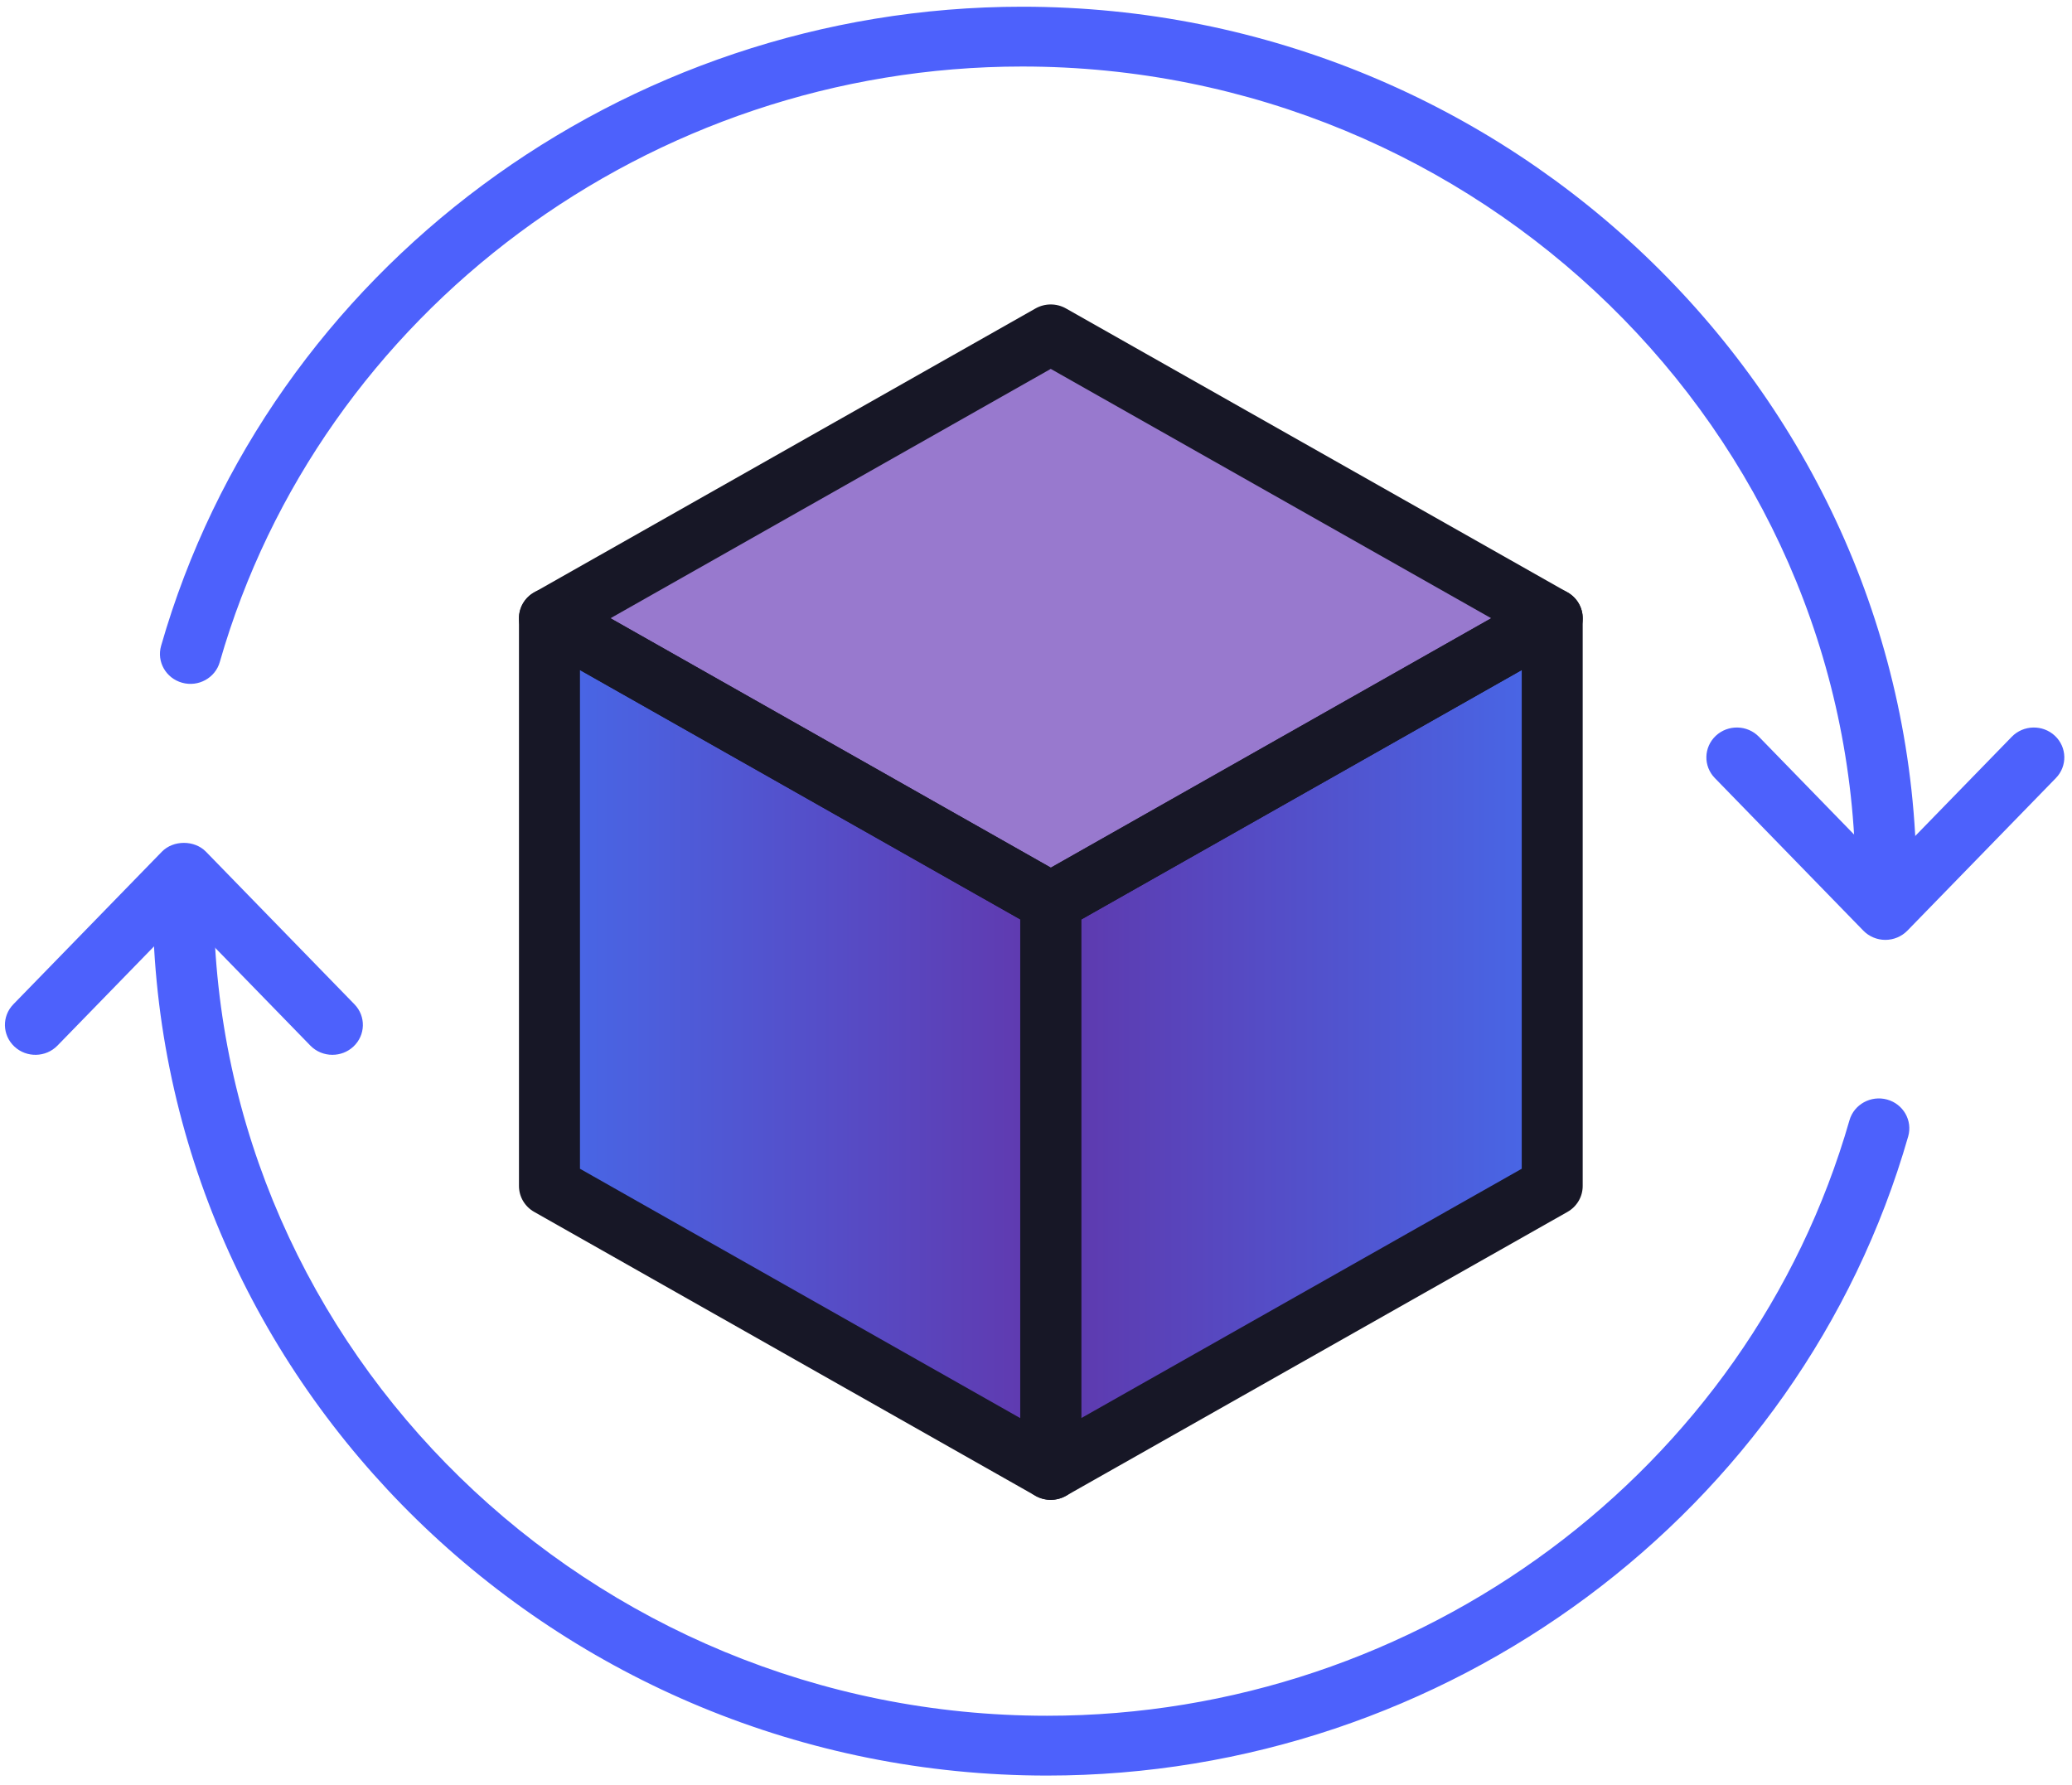
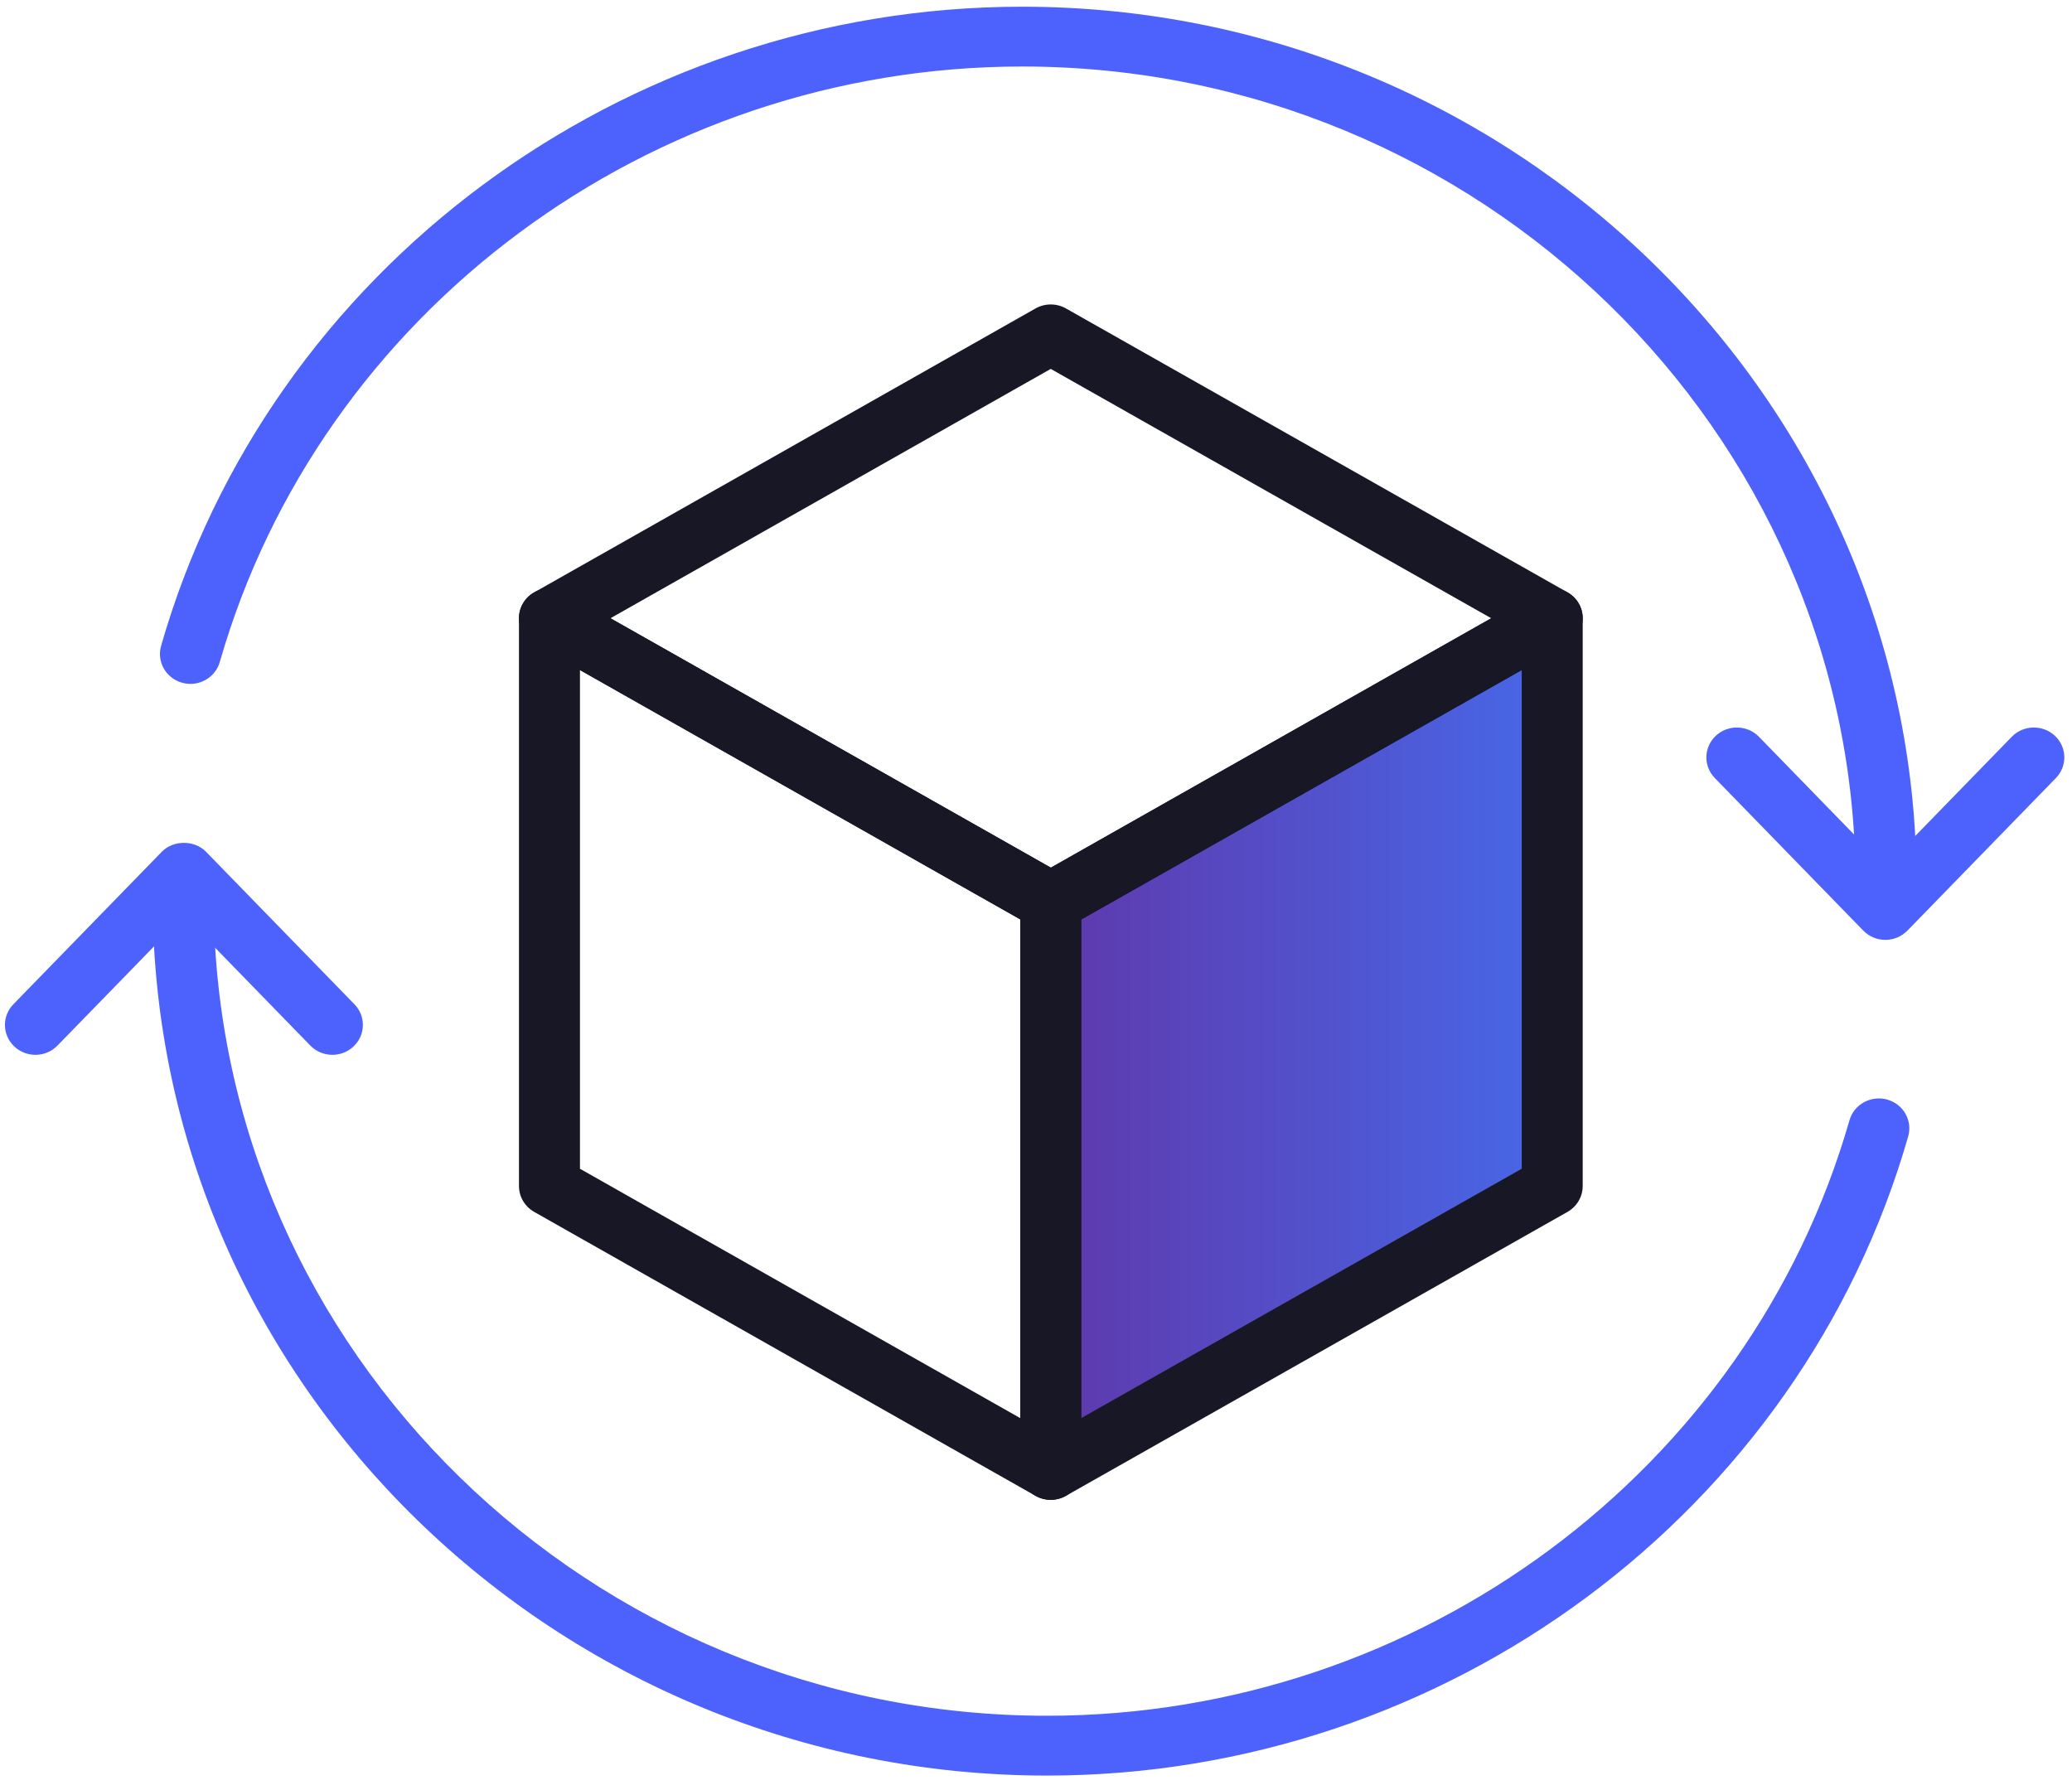
<svg xmlns="http://www.w3.org/2000/svg" width="166" height="143" viewBox="0 0 166 143" fill="none">
  <mask id="mask0_508_2777" style="mask-type:alpha" maskUnits="userSpaceOnUse" x="44" y="26" width="81" height="47">
    <path d="M124.361 49.541L84.2 72.289H84.184L44.023 49.541L84.184 26.793L124.361 49.541Z" fill="white" />
  </mask>
  <g mask="url(#mask0_508_2777)">
-     <path d="M124.361 49.541L84.2 72.289H84.184L44.023 49.541L84.184 26.793L124.361 49.541Z" fill="#9879CE" />
-   </g>
+     </g>
  <mask id="mask1_508_2777" style="mask-type:alpha" maskUnits="userSpaceOnUse" x="44" y="49" width="41" height="69">
    <path d="M84.184 72.285V117.781L44.023 95.033V49.537L84.184 72.285Z" fill="white" />
  </mask>
  <g mask="url(#mask1_508_2777)">
-     <path d="M84.184 72.285V117.781L44.023 95.033V49.537L84.184 72.285Z" fill="url(#paint0_linear_508_2777)" />
-   </g>
+     </g>
  <mask id="mask2_508_2777" style="mask-type:alpha" maskUnits="userSpaceOnUse" x="84" y="49" width="41" height="69">
    <path d="M124.357 49.537V95.033L84.18 117.781V72.285H84.196L124.357 49.537Z" fill="white" />
  </mask>
  <g mask="url(#mask2_508_2777)">
    <path d="M124.357 49.537V95.033L84.18 117.781V72.285H84.196L124.357 49.537Z" fill="url(#paint1_linear_508_2777)" />
  </g>
  <path d="M151.104 72.824C149.762 72.824 148.669 71.76 148.661 70.442C148.451 34.541 118.498 5.33 81.89 5.33C52.101 5.33 25.666 24.952 17.608 53.047C17.244 54.322 15.892 55.067 14.595 54.706C13.296 54.348 12.54 53.023 12.906 51.75C21.554 21.598 49.922 0.538 81.89 0.538C121.177 0.538 153.32 31.885 153.547 70.414C153.555 71.738 152.467 72.816 151.118 72.824H151.104Z" fill="#4D61FC" />
  <path d="M151.047 75.309C150.379 75.309 149.741 75.04 149.28 74.567L137.385 62.343C136.451 61.386 136.489 59.869 137.464 58.955C138.44 58.043 139.987 58.077 140.919 59.035L151.047 69.443L161.175 59.035C162.107 58.078 163.654 58.043 164.629 58.955C165.605 59.869 165.641 61.386 164.709 62.343L152.814 74.567C152.353 75.04 151.714 75.309 151.047 75.309Z" fill="#4D61FC" />
  <path d="M83.889 142.27C44.604 142.27 12.459 110.924 12.233 72.394C12.226 71.07 13.314 69.991 14.662 69.983H14.676C16.02 69.983 17.111 71.047 17.119 72.365C17.33 108.267 47.283 137.477 83.889 137.477C113.679 137.477 140.113 117.855 148.173 89.76C148.539 88.487 149.891 87.747 151.186 88.102C152.485 88.461 153.241 89.784 152.876 91.059C144.227 121.211 115.858 142.27 83.889 142.27Z" fill="#4D61FC" />
  <path d="M26.629 84.519C25.985 84.519 25.343 84.271 24.863 83.778L14.734 73.37L4.605 83.778C3.673 84.736 2.127 84.77 1.152 83.856C0.176 82.942 0.139 81.426 1.071 80.469L12.967 68.245C13.889 67.3 15.578 67.3 16.501 68.245L28.396 80.469C29.329 81.426 29.292 82.942 28.316 83.856C27.843 84.3 27.236 84.519 26.629 84.519Z" fill="#4D61FC" />
  <path d="M48.906 49.539L84.19 69.525L119.473 49.539L84.182 29.558L48.906 49.539ZM84.198 74.684C83.77 74.684 83.332 74.573 82.96 74.362L42.8 51.614C42.043 51.186 41.578 50.394 41.578 49.539C41.578 48.683 42.043 47.891 42.8 47.464L82.96 24.716C83.716 24.288 84.648 24.288 85.403 24.716L125.581 47.462C126.336 47.891 126.802 48.683 126.802 49.539C126.802 50.394 126.338 51.185 125.581 51.614L85.419 74.362C85.048 74.573 84.626 74.684 84.198 74.684Z" fill="#171726" />
  <path d="M46.464 93.648L81.739 113.629V73.666L46.464 53.685V93.648ZM84.182 120.176C83.76 120.176 83.338 120.069 82.96 119.855L42.8 97.106C42.043 96.678 41.578 95.888 41.578 95.031V49.535C41.578 48.679 42.044 47.886 42.8 47.46C43.555 47.03 44.487 47.03 45.242 47.46L85.403 70.208C86.161 70.636 86.625 71.427 86.625 72.283V117.78C86.625 118.636 86.159 119.427 85.403 119.855C85.025 120.069 84.604 120.176 84.182 120.176Z" fill="#171726" />
  <path d="M86.622 73.676V113.629L121.914 93.648V53.685L86.622 73.676ZM84.179 120.176C83.757 120.176 83.336 120.069 82.958 119.855C82.202 119.427 81.736 118.636 81.736 117.78V72.283C81.736 71.325 82.31 70.499 83.138 70.115L123.135 47.46C123.891 47.03 124.822 47.03 125.578 47.46C126.334 47.886 126.799 48.679 126.799 49.535V95.031C126.799 95.888 126.334 96.678 125.578 97.106L85.401 119.855C85.023 120.069 84.601 120.176 84.179 120.176Z" fill="#171726" />
  <defs>
    <linearGradient id="paint0_linear_508_2777" x1="44.023" y1="83.659" x2="84.184" y2="83.659" gradientUnits="userSpaceOnUse">
      <stop stop-color="#4768E8" />
      <stop offset="1" stop-color="#6138AD" />
    </linearGradient>
    <linearGradient id="paint1_linear_508_2777" x1="84.18" y1="83.659" x2="124.357" y2="83.659" gradientUnits="userSpaceOnUse">
      <stop stop-color="#5F38AC" />
      <stop offset="1" stop-color="#4768E8" />
    </linearGradient>
  </defs>
</svg>